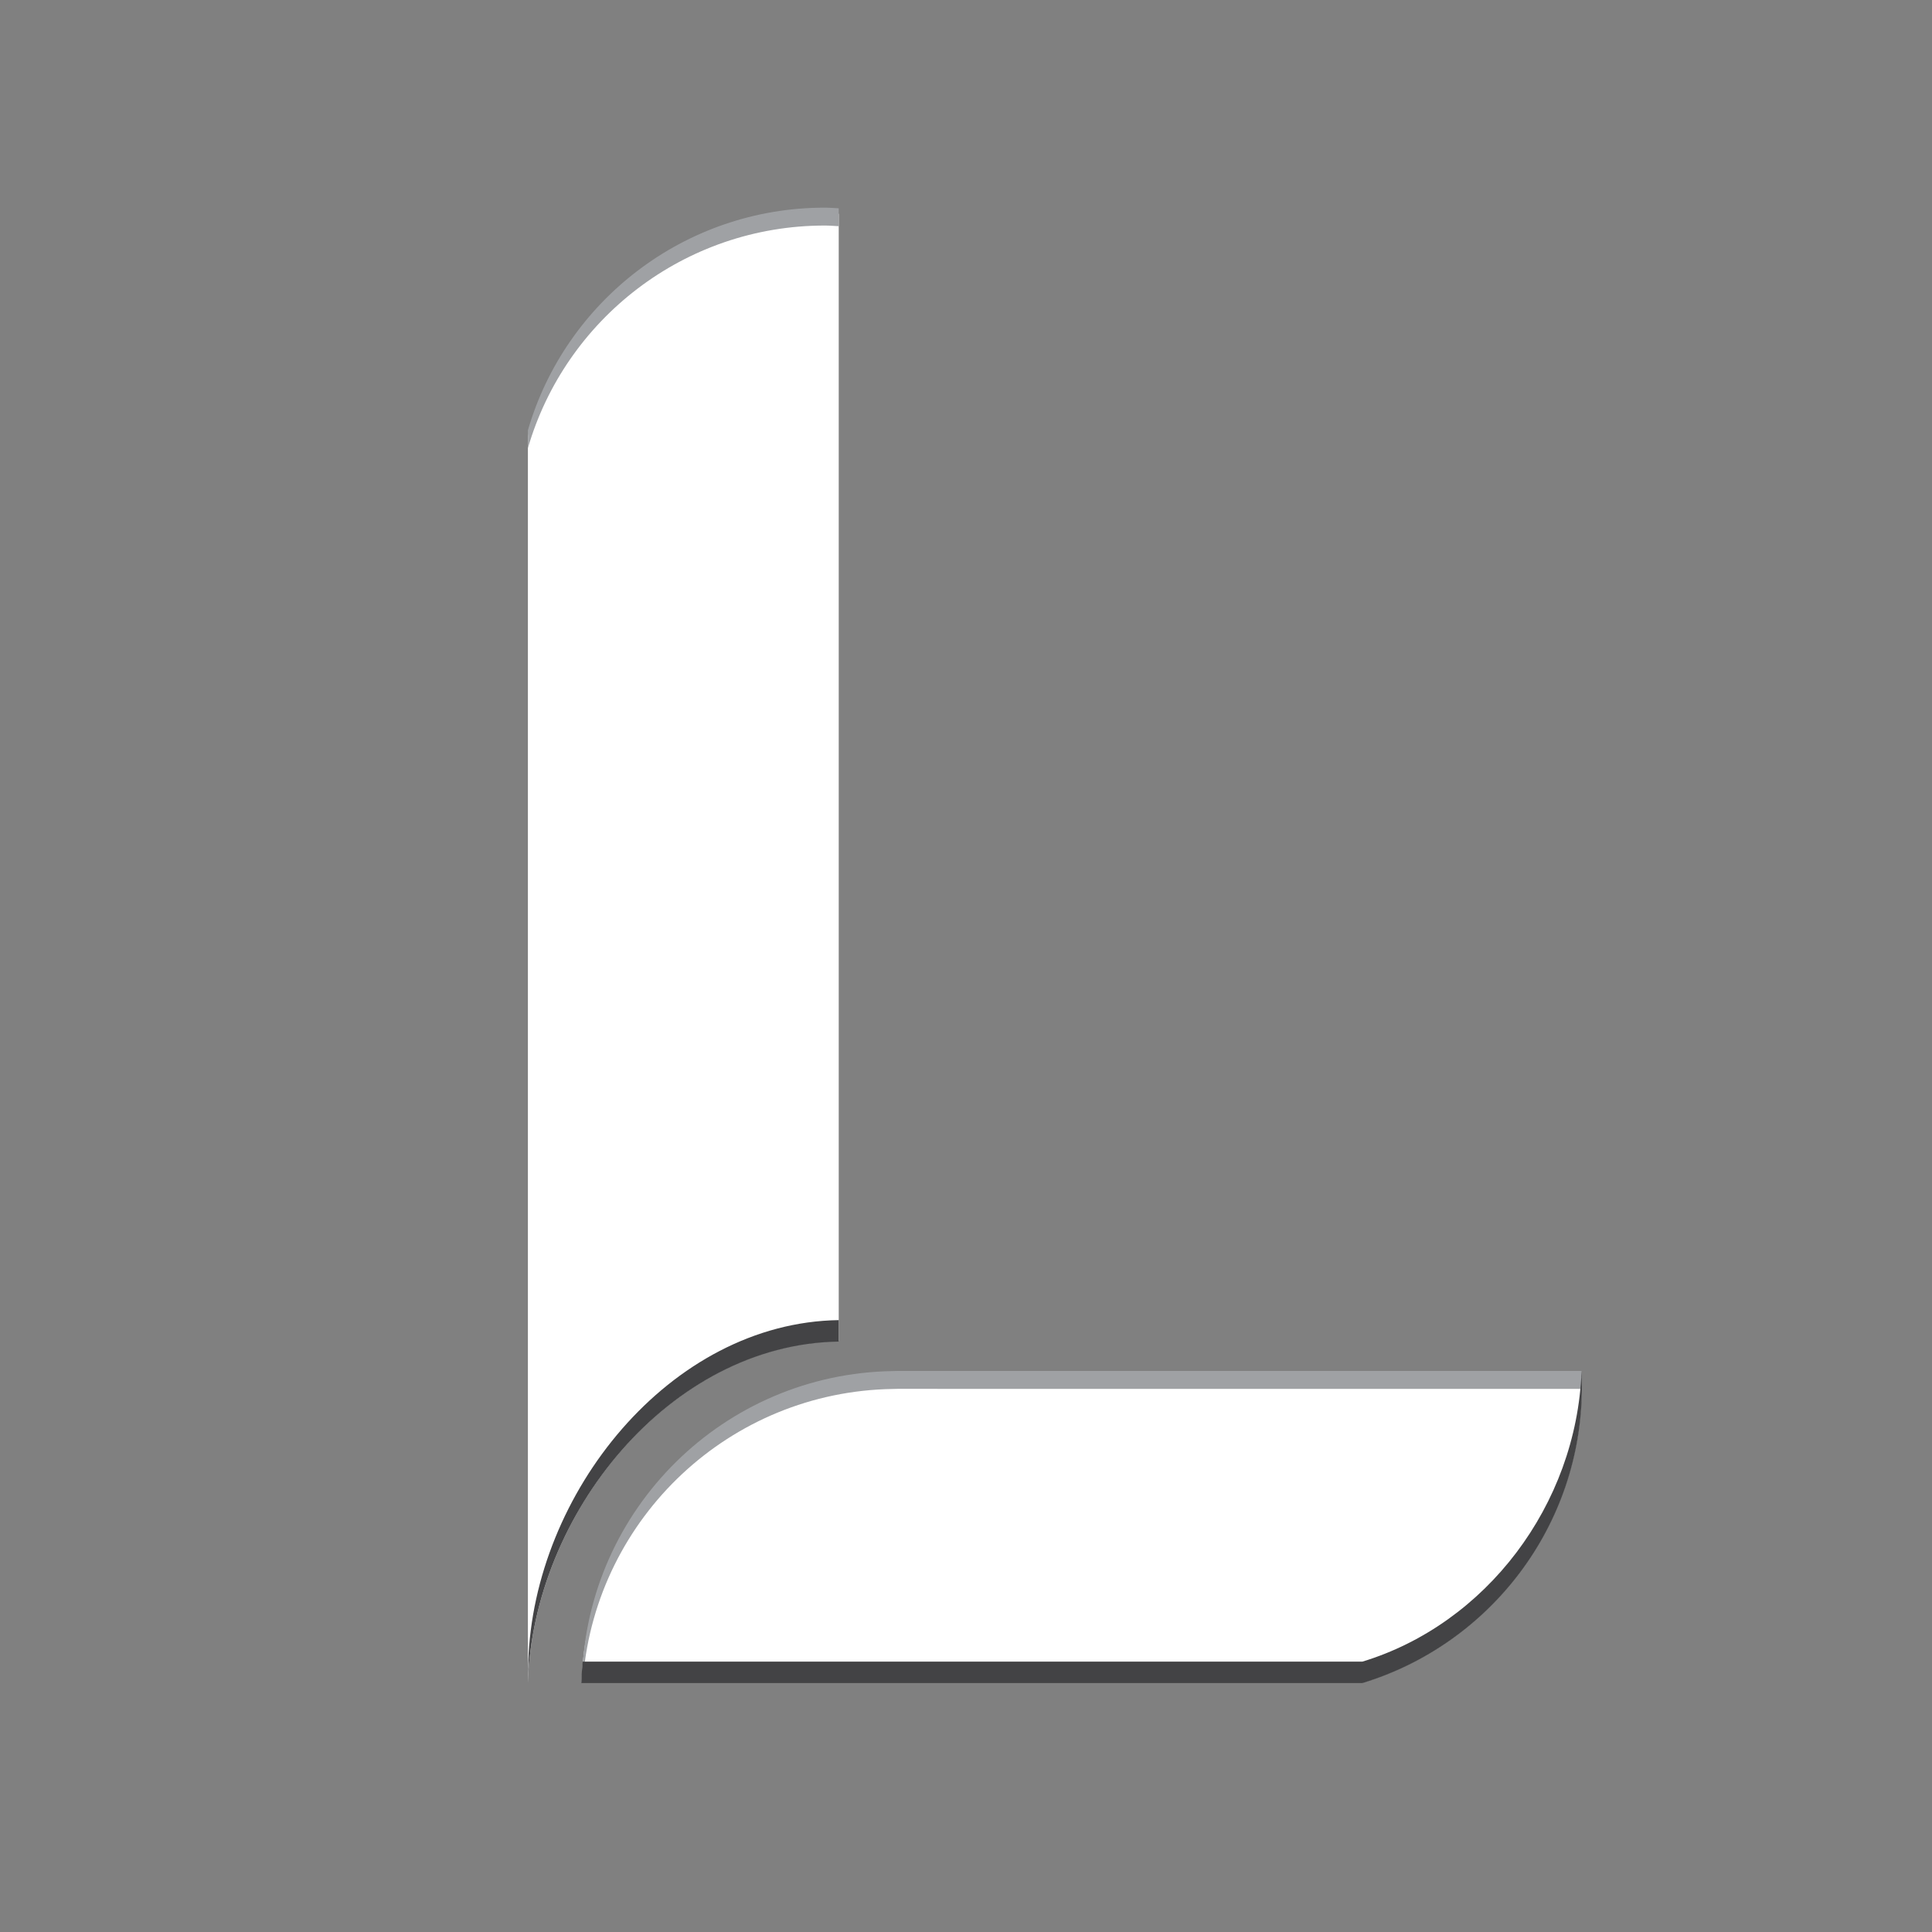
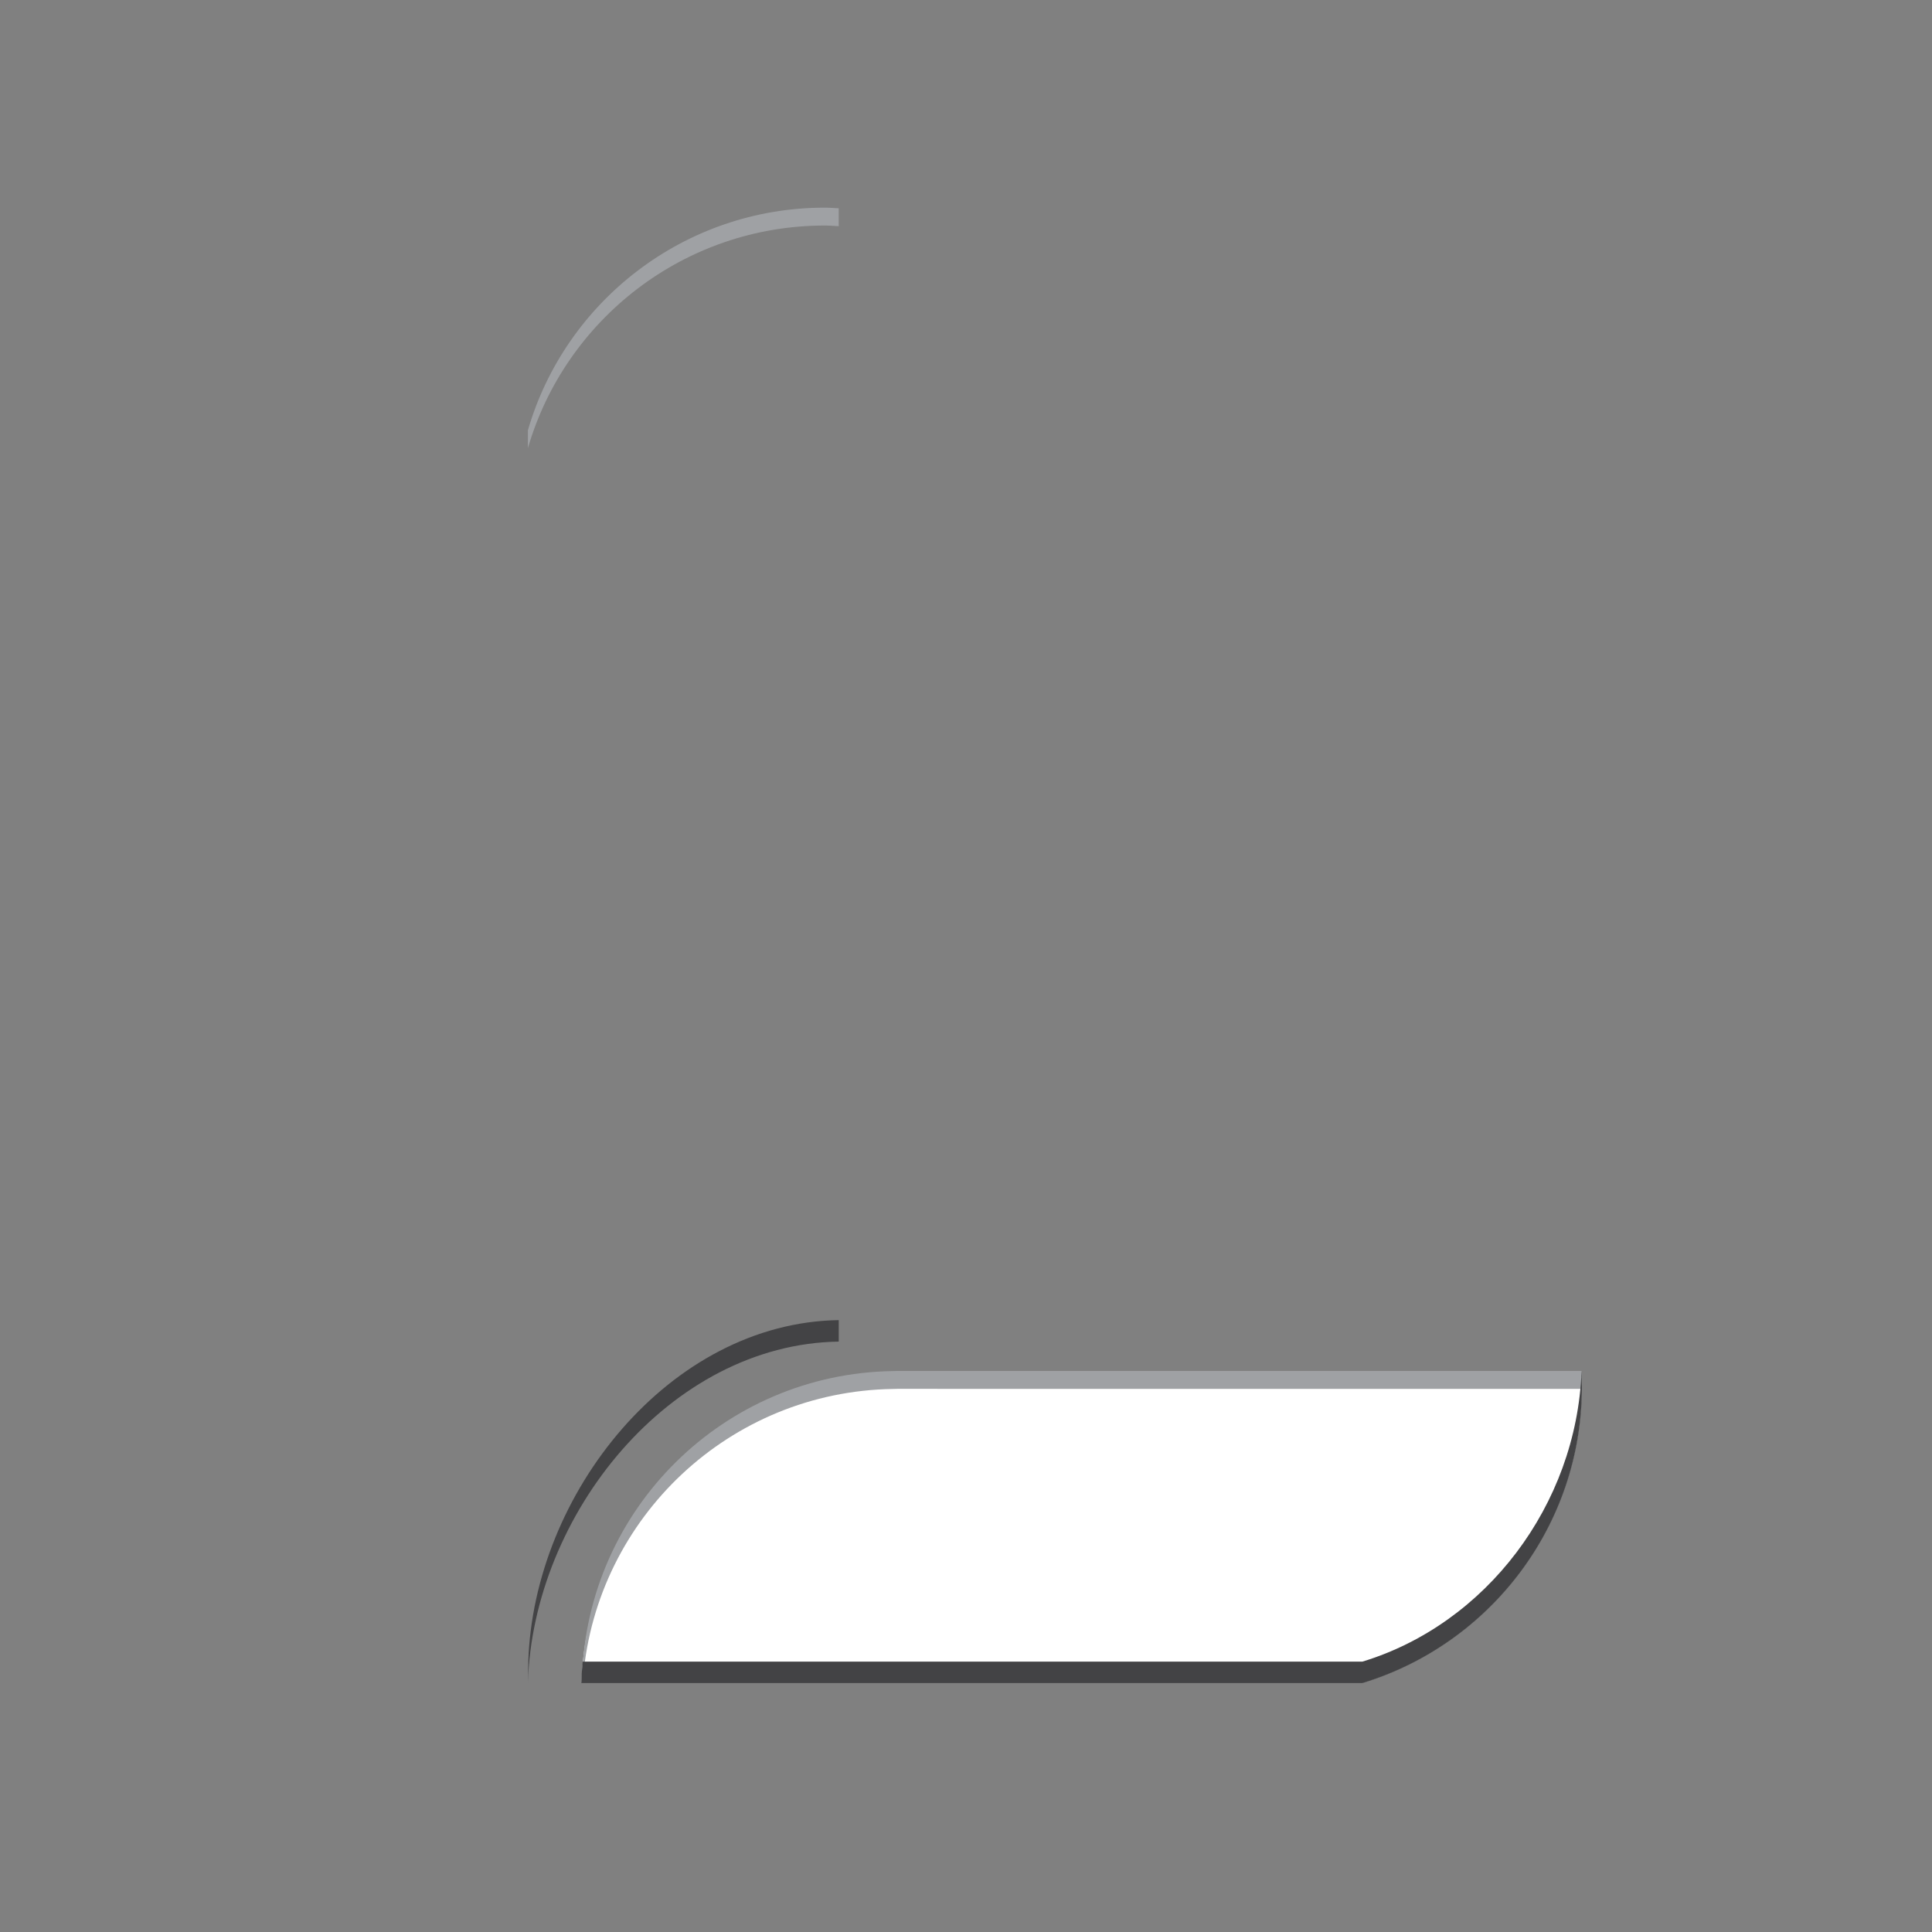
<svg xmlns="http://www.w3.org/2000/svg" id="Layer_1" data-name="Layer 1" viewBox="0 0 1080 1080">
  <rect x="0" y="0" width="1080" height="1080" fill="#808080" stroke="none" />
  <defs>
    <style>
      .cls-1 {
        fill: #fff;
      }

      .cls-2 {
        fill: #9fa1a4;
      }

      .cls-3 {
        fill: #434345;
      }
    </style>
  </defs>
  <path class="cls-1" d="M883.99,769.61H501.57c-.91,0-1.81,.05-2.71,.07-94.43,1.43-170.86,76.94-173.76,171.01h436.31c71.03-21.61,122.72-87.61,122.72-165.7,0-1.8-.08-3.58-.14-5.37Z" />
-   <path class="cls-1" d="M460.79,119.32c-78.59,0-144.86,52.57-165.69,124.45V940.68c2.9-94.07,79.33-189.58,173.76-191.01V119.52c-2.68-.12-5.36-.2-8.07-.2Z" />
  <g>
    <path class="cls-2" d="M884.12,776.38h-345.97s-36.3-.01-36.3-.01c-.91,0-1.81,.05-2.71,.07-91.06,1.38-165.36,71.64-173.16,161.01h-.6c2.9-94.07,79.33-169.58,173.76-171.01,.91-.01,1.8-.07,2.71-.07h382.28c-.06,1.46-.32,10.05,0,10.01Z" />
    <path class="cls-2" d="M461.06,126.08c2.71,0,5.12,.24,7.8,.36v-10c-2.68-.12-5.09-.36-7.8-.36-78.59,0-145.13,52.57-165.96,124.45v10c20.83-71.88,87.37-124.45,165.96-124.45Z" />
  </g>
  <g>
    <path class="cls-3" d="M761.59,928.86H325.72c-.39,3.96-.64,7.96-.77,12h436.63c71.03-21.61,122.72-87.61,122.72-165.7,0-1.77-.13-7.04-.18-8.79-2.87,75.14-53.56,141.51-122.54,162.49Z" />
    <path class="cls-3" d="M468.86,749.95v-12c-94.43,1.43-170.63,96.94-173.54,191.01l-.23,11.73c2.9-94.07,79.33-189.3,173.76-190.73Z" />
  </g>
</svg>